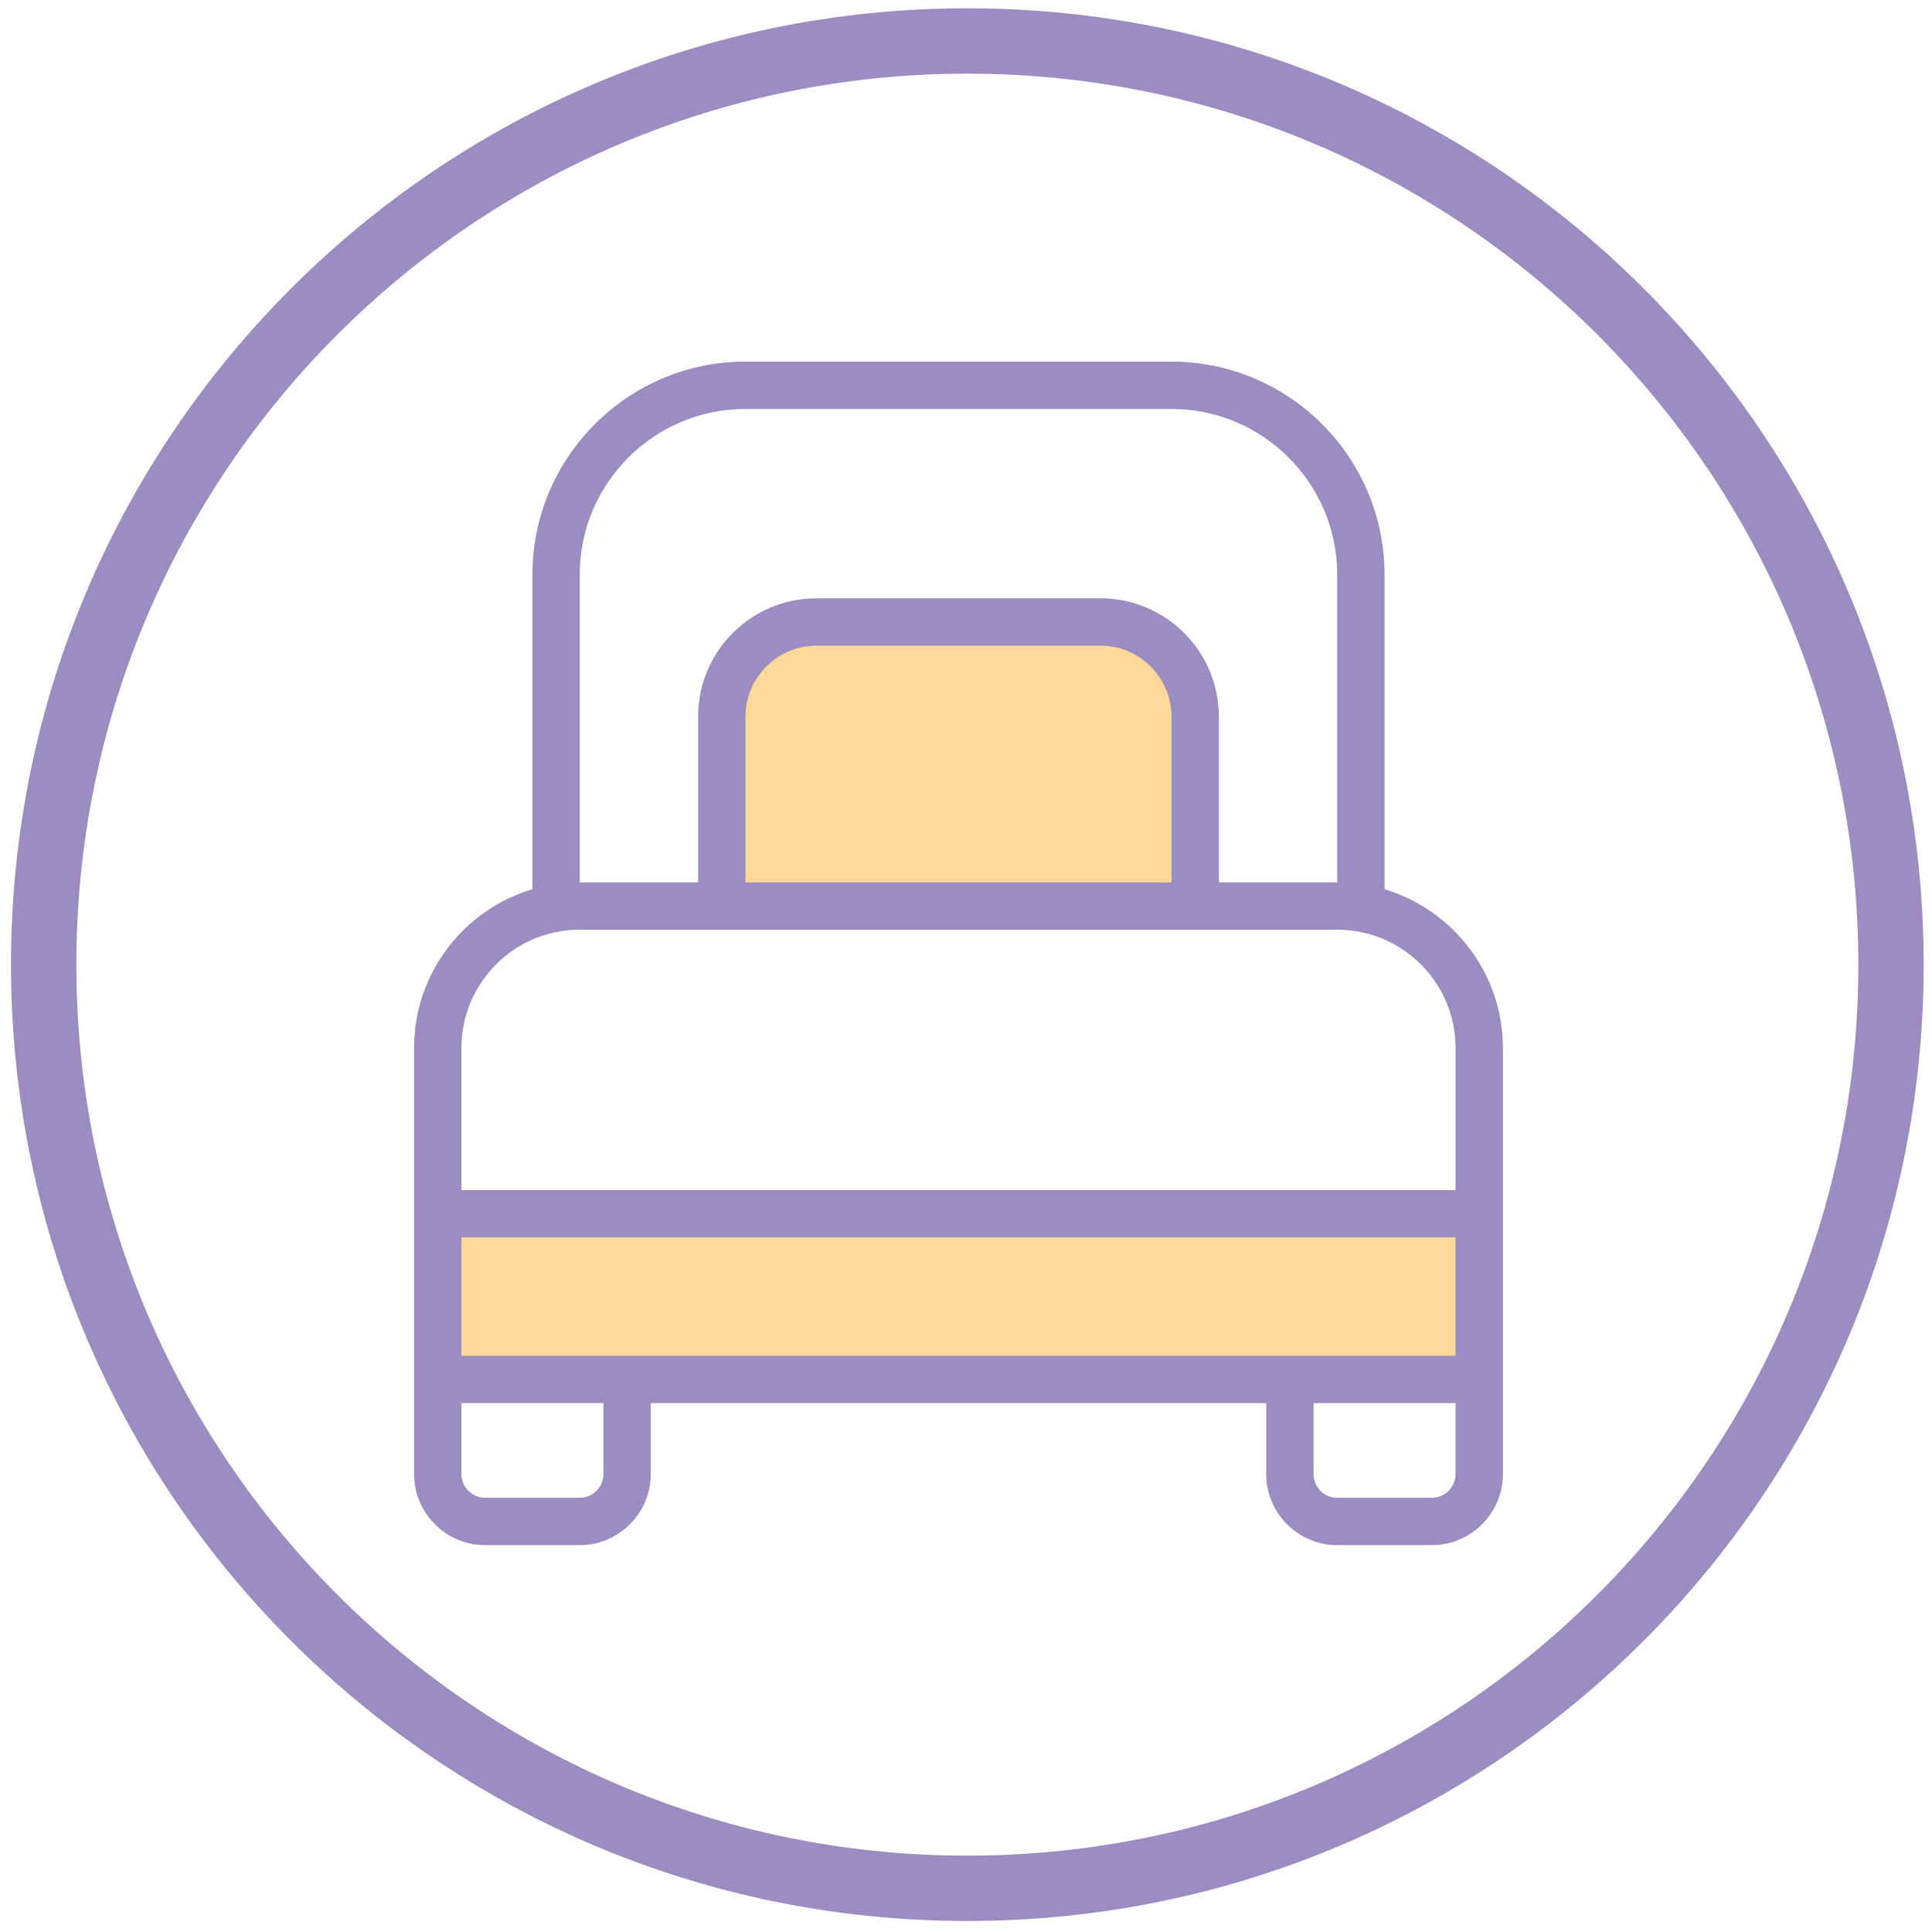
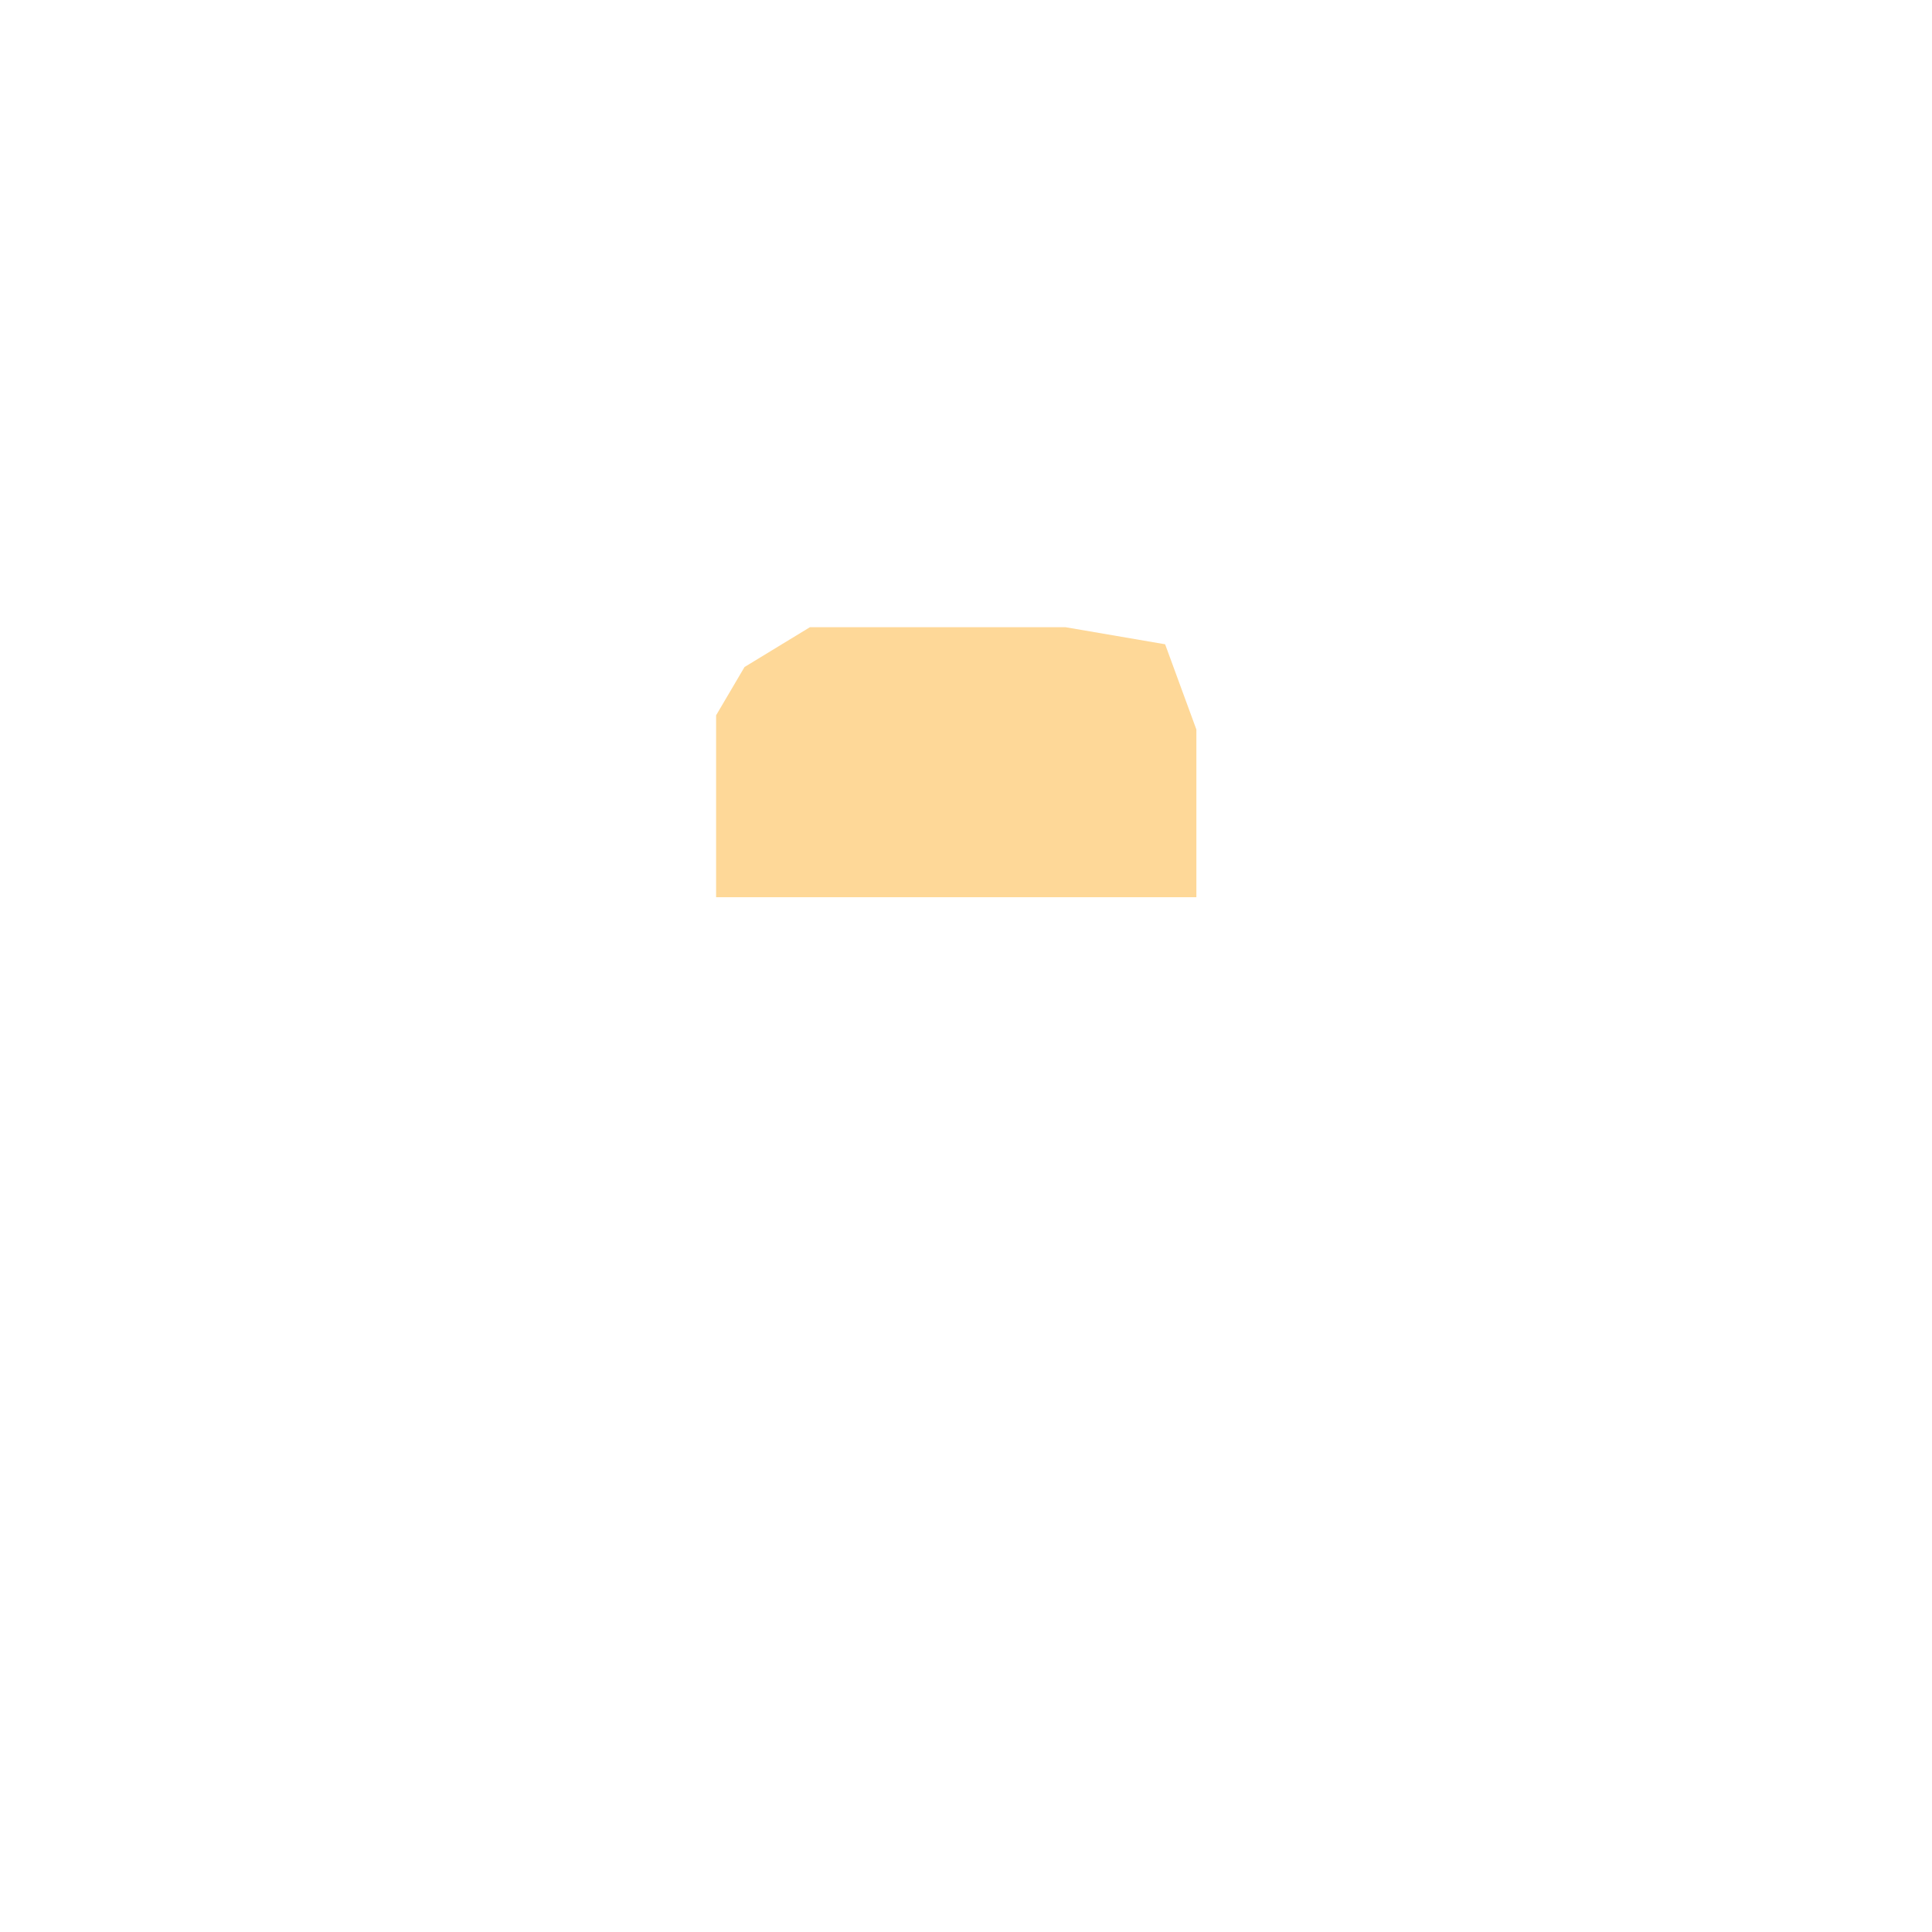
<svg xmlns="http://www.w3.org/2000/svg" id="Povlečení" viewBox="0 0 1431.5 1431.5">
  <defs>
    <style>
      .cls-1 {
        fill: none;
      }

      .cls-2 {
        fill: #9b8cc2;
      }

      .cls-3 {
        fill: #fed898;
      }

      .cls-4 {
        clip-path: url(#clippath);
      }
    </style>
    <clipPath id="clippath">
-       <rect class="cls-1" x="306.43" y="267.93" width="807.71" height="876.95" />
-     </clipPath>
+       </clipPath>
  </defs>
  <g id="Vrstva_16">
    <polygon class="cls-3" points="530.59 664.78 886.45 664.78 886.45 540.54 863.29 477.37 789.59 464.74 600.08 464.74 551.65 494.22 530.59 530.01 530.59 664.78" />
-     <rect class="cls-3" x="318.29" y="897.29" width="781.04" height="125.78" />
  </g>
  <g class="cls-4">
-     <path class="cls-2" d="M1025.87,658.87v-233.09c0-86.99-70.86-157.85-157.85-157.85h-315.69c-86.99,0-157.85,70.86-157.85,157.85v233.09c-50.69,15.09-87.69,62.09-87.69,117.68v315.69c0,28.94,23.68,52.62,52.62,52.62h70.15c28.94,0,52.62-23.68,52.62-52.62v-52.62h456v52.62c0,28.94,23.68,52.62,52.62,52.62h70.15c28.94,0,52.62-23.68,52.62-52.62v-315.69c0-55.42-37.01-102.43-87.69-117.68ZM464.64,1004.55h-122.77v-87.69h736.62v87.69H464.64ZM429.56,425.78c0-67.7,55.07-122.77,122.77-122.77h315.69c67.7,0,122.77,55.07,122.77,122.77v228h-87.69v-122.77c0-48.41-39.29-87.69-87.69-87.69h-210.46c-48.41,0-87.69,39.29-87.69,87.69v122.77h-87.69v-228ZM868.02,653.78h-315.69v-122.77c0-28.94,23.68-52.62,52.62-52.62h210.46c28.94,0,52.62,23.68,52.62,52.62v122.77ZM429.56,688.86h561.23c48.41,0,87.69,39.29,87.69,87.69v105.23H341.87v-105.23c0-48.41,39.29-87.69,87.69-87.69ZM447.1,1092.24c0,9.65-7.89,17.54-17.54,17.54h-70.15c-9.65,0-17.54-7.89-17.54-17.54v-52.62h105.23v52.62ZM1078.49,1092.24c0,9.65-7.89,17.54-17.54,17.54h-70.15c-9.65,0-17.54-7.89-17.54-17.54v-52.62h105.23v52.62Z" />
-   </g>
-   <path class="cls-2" d="M716.75,6.15C325.4,6.15,8.15,323.4,8.15,714.75s317.25,708.59,708.59,708.59,708.59-317.25,708.59-708.59S1108.09,6.15,716.75,6.15ZM716.75,1374.92c-364.6,0-660.17-295.57-660.17-660.17S352.15,54.58,716.75,54.58s660.17,295.57,660.17,660.17-295.57,660.17-660.17,660.17Z" />
+     </g>
</svg>